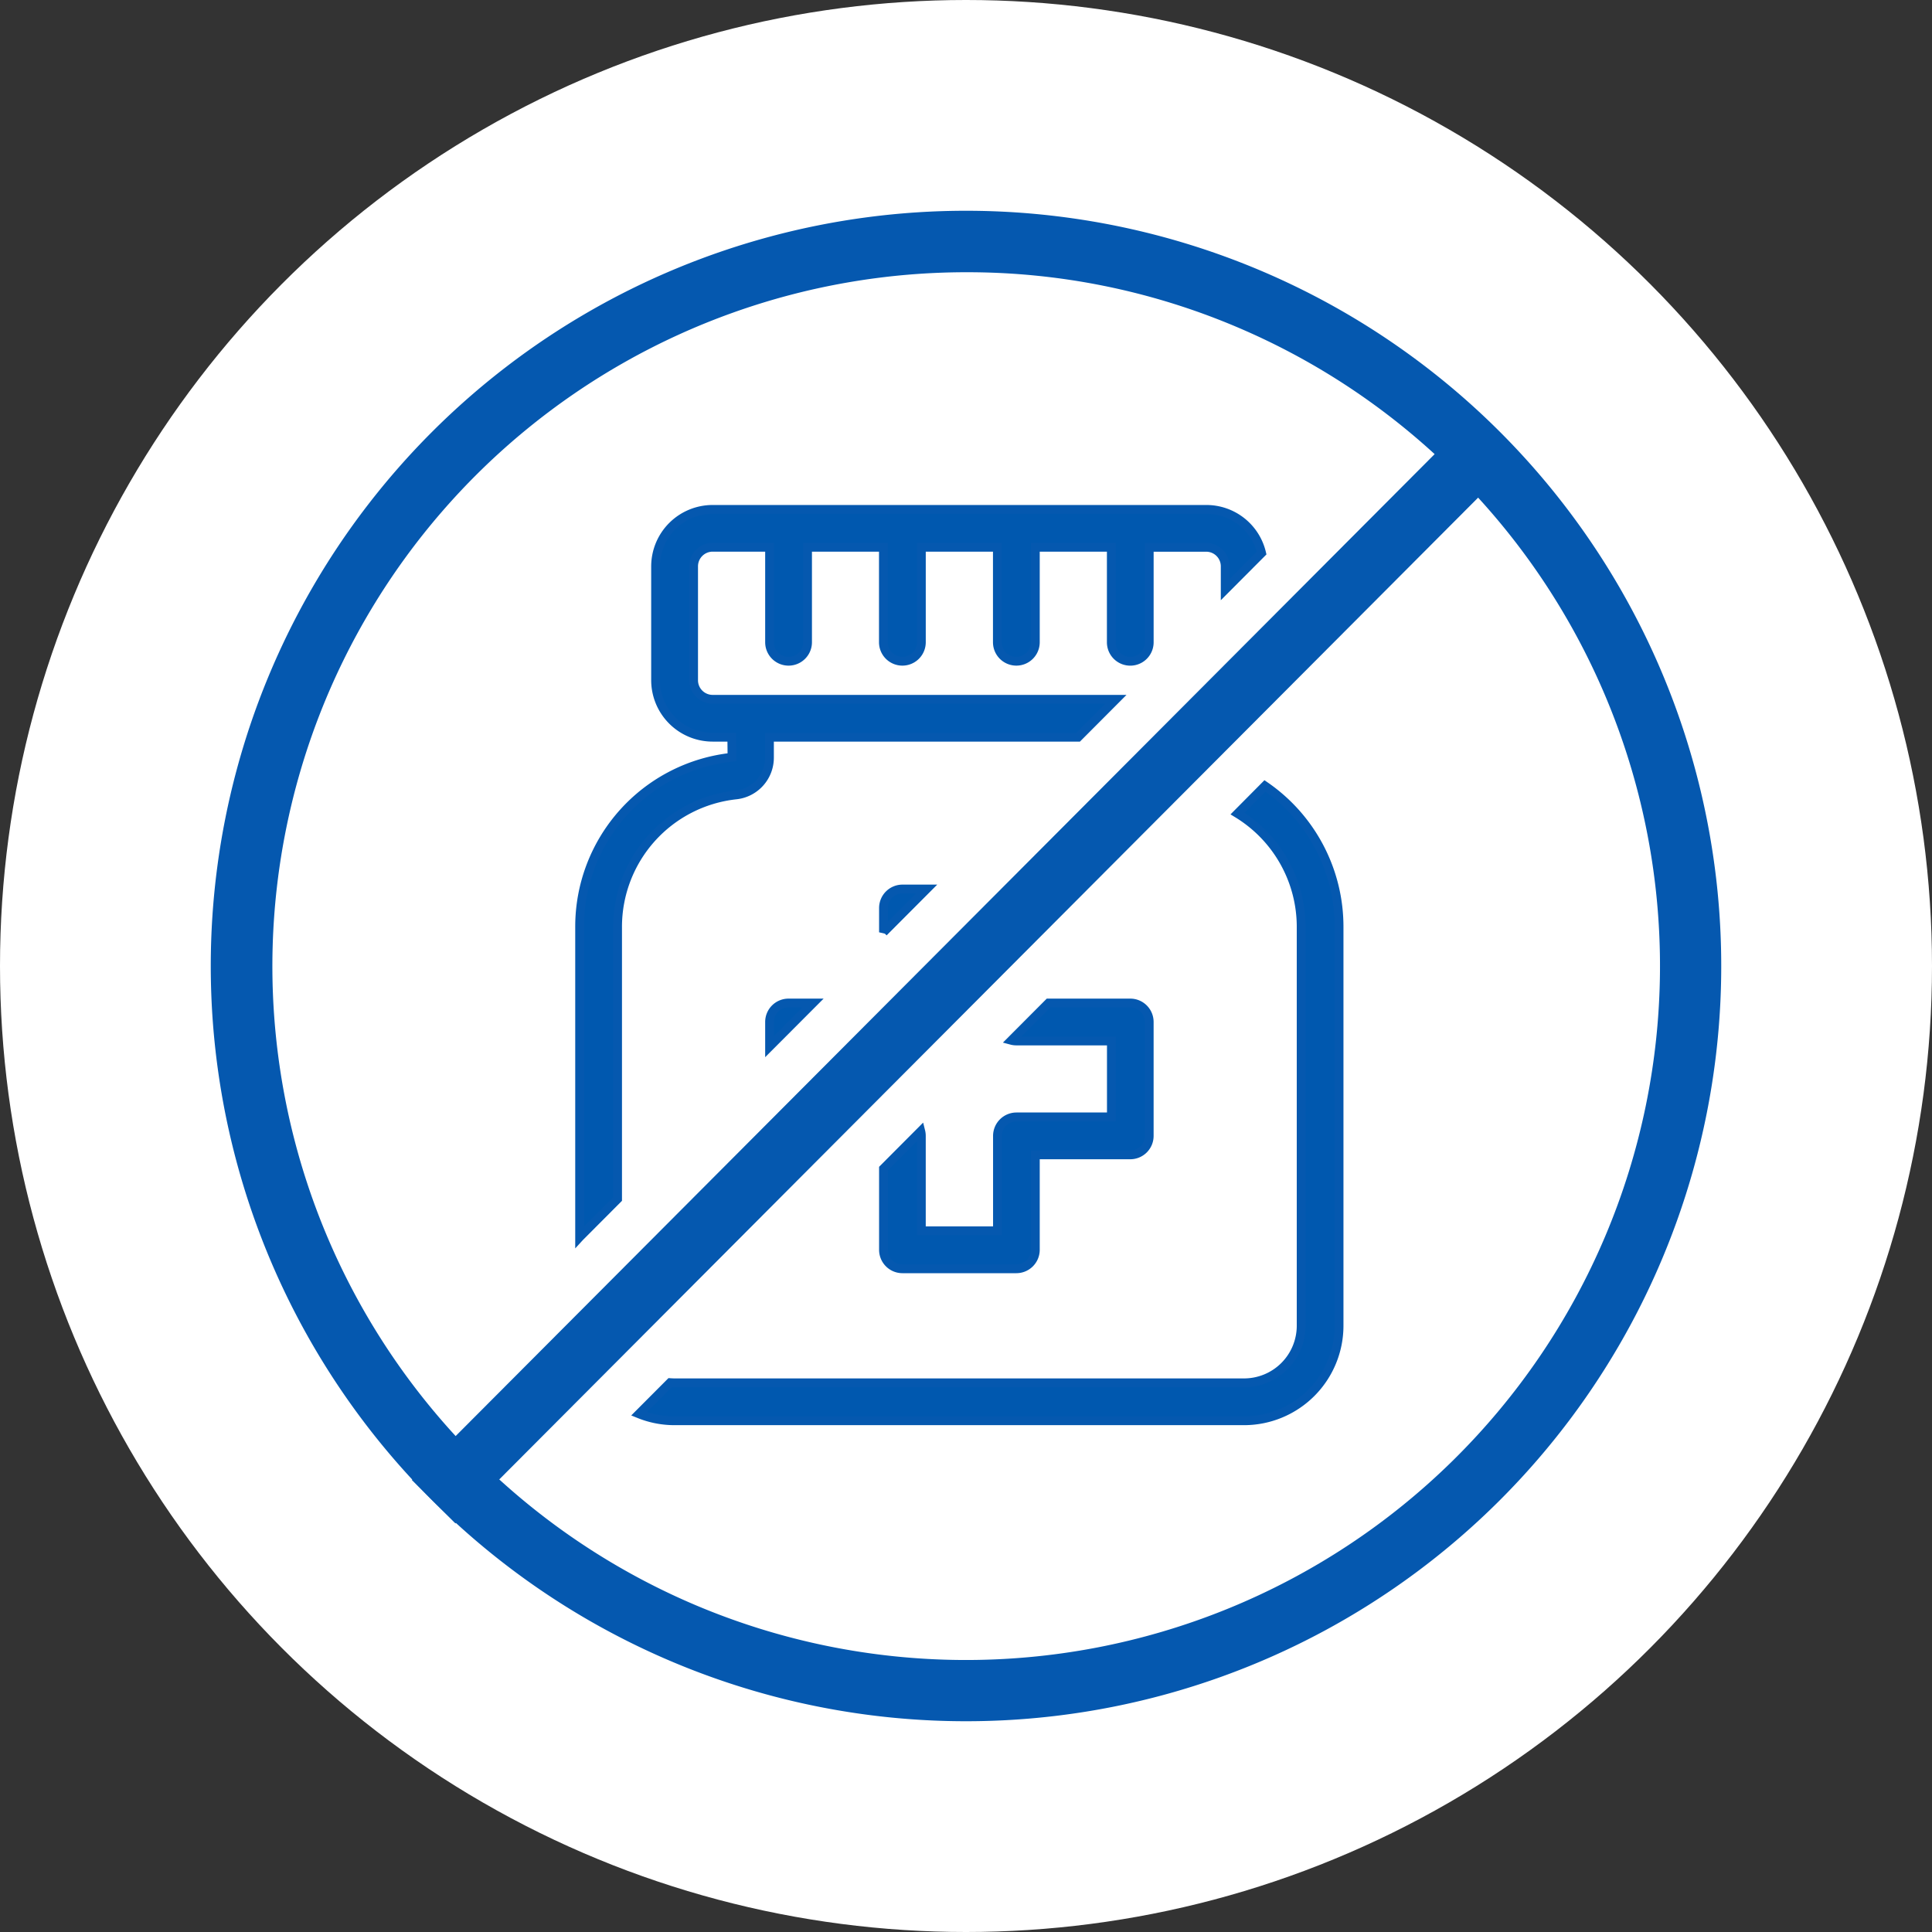
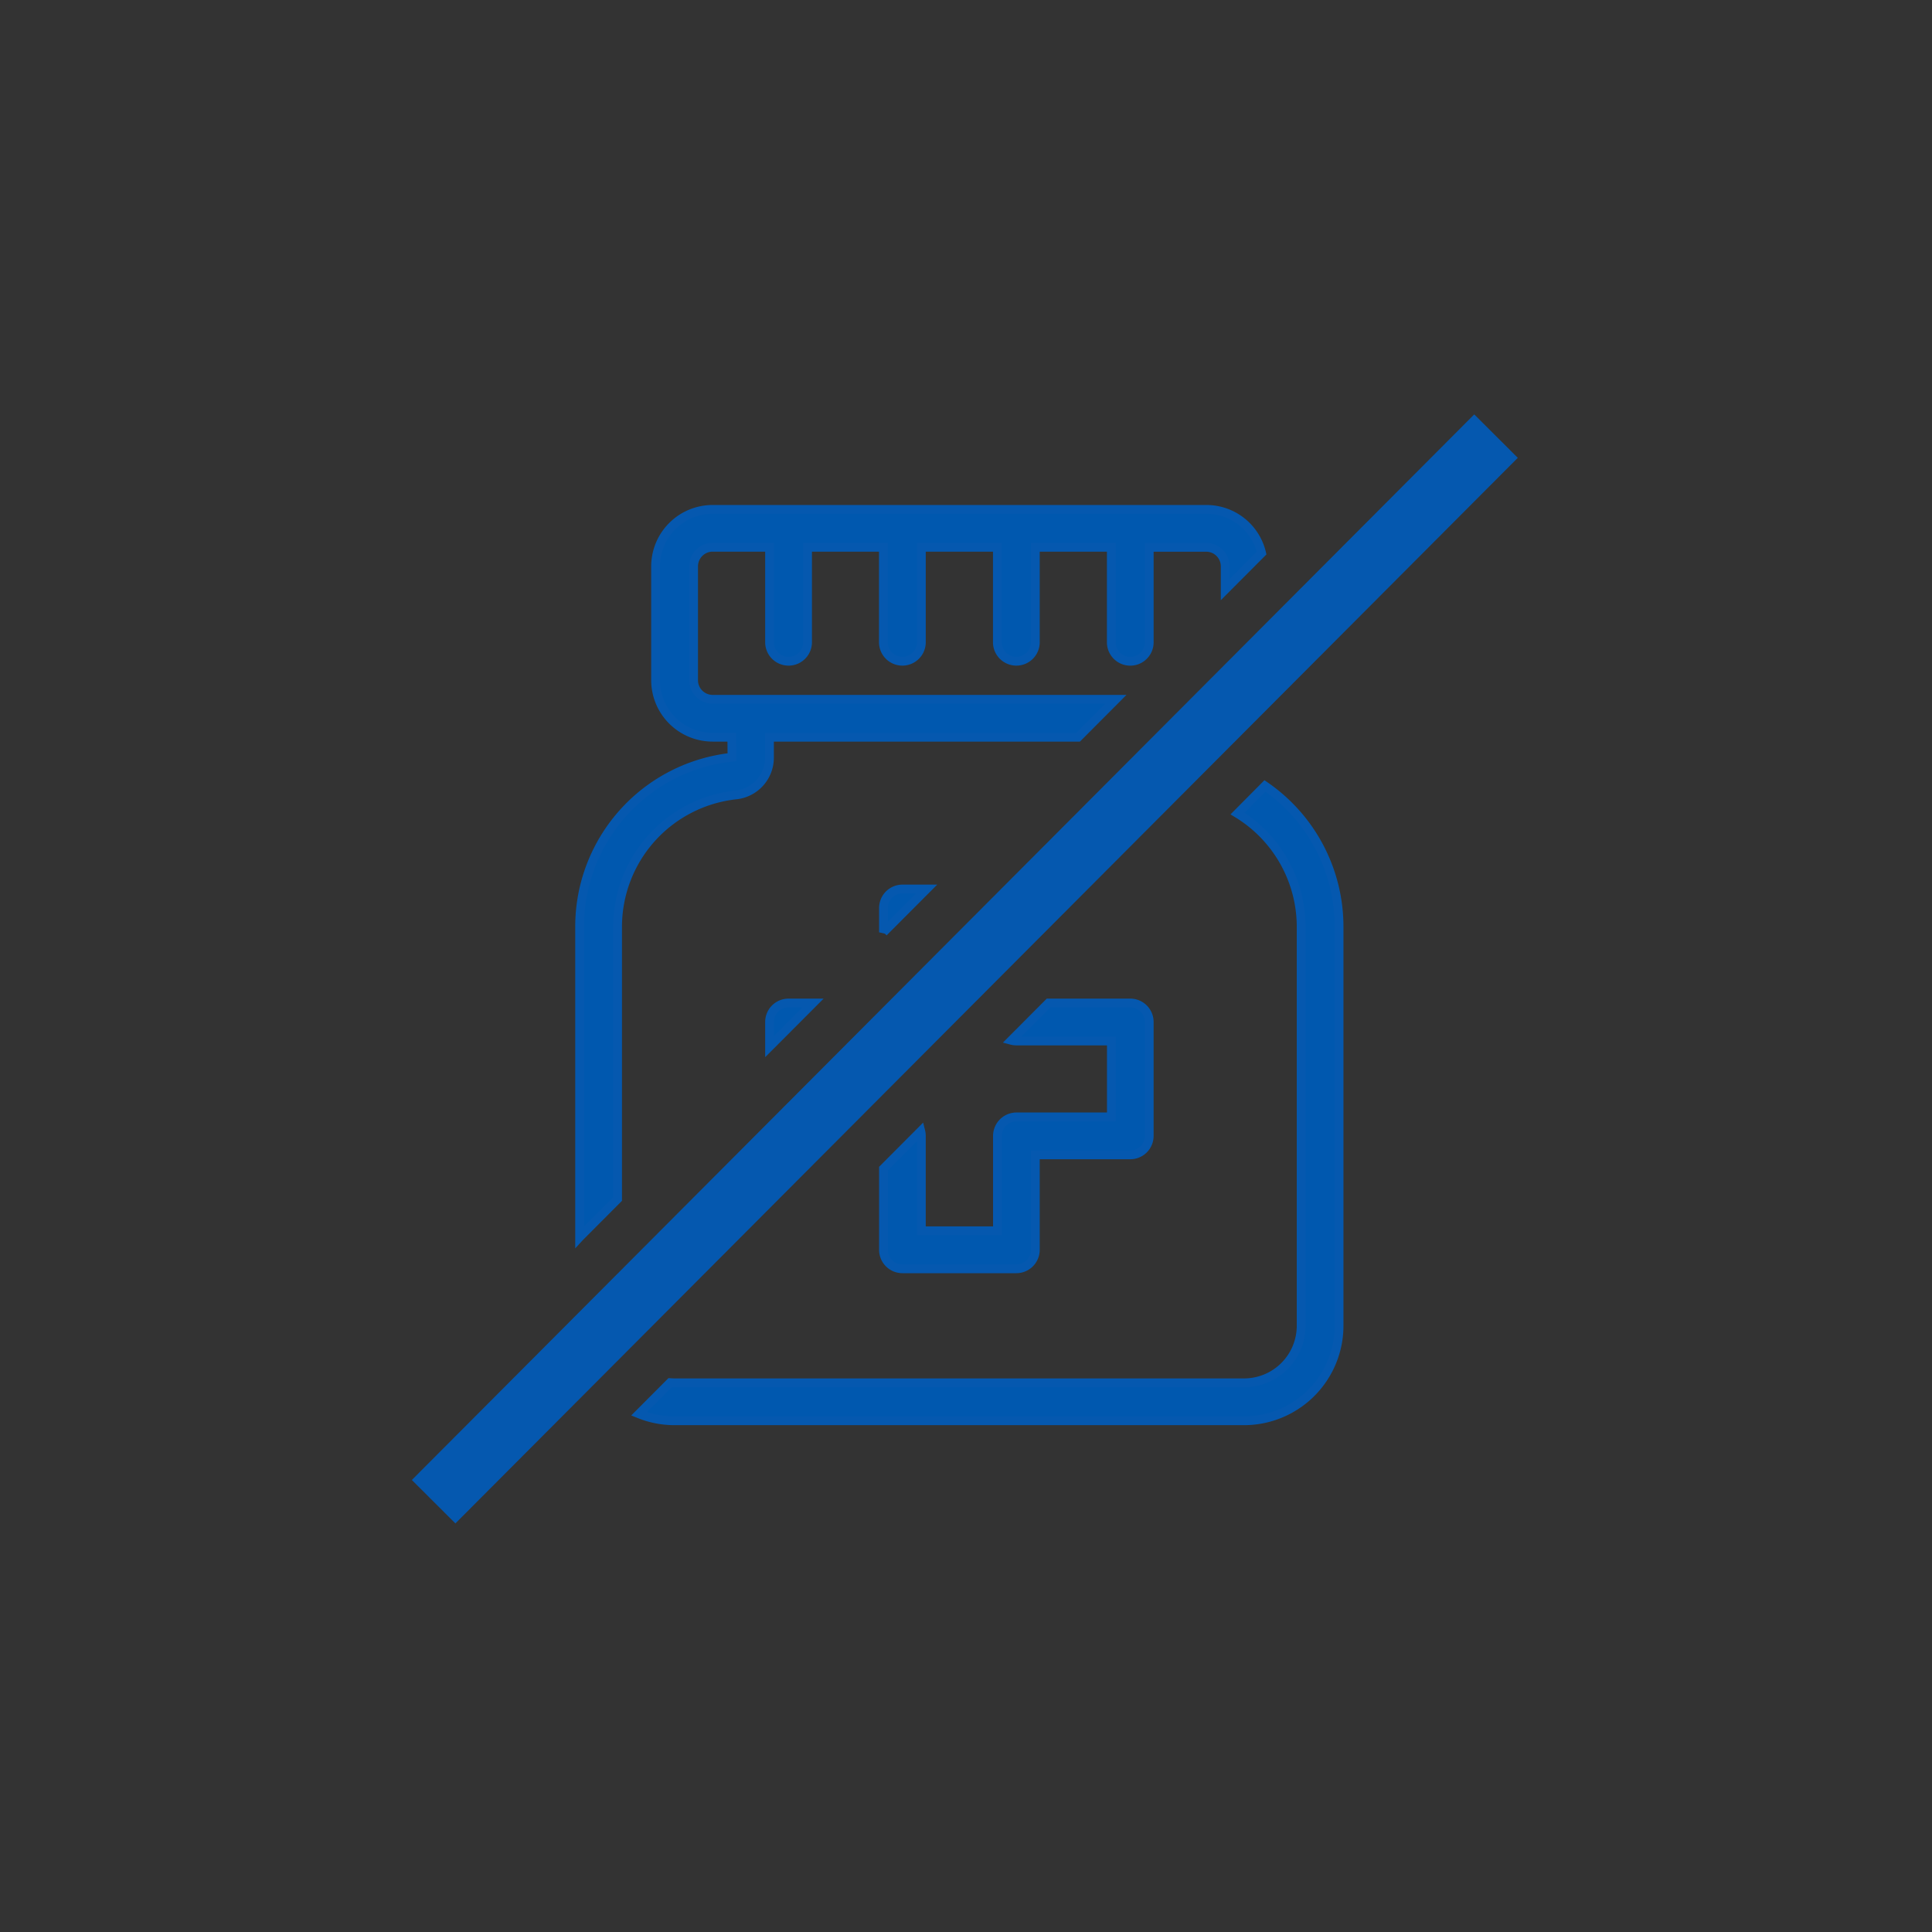
<svg xmlns="http://www.w3.org/2000/svg" width="110" height="110" viewBox="0 0 110 110">
  <rect x="0" y="0" width="110" height="110" fill="#333333" stroke="none" />
  <g transform="translate(-377 -244)">
-     <circle cx="55" cy="55" r="55" transform="translate(377 244)" fill="#fff" />
    <g transform="translate(389 256)">
-       <path d="M43,3.5A39.511,39.511,0,0,0,27.626,79.4,39.511,39.511,0,0,0,58.374,6.6,39.249,39.249,0,0,0,43,3.5M43,0A43,43,0,1,1,0,43,43,43,0,0,1,43,0Z" fill="#0558af" />
      <path d="M43.645,55.247H11.219a5.366,5.366,0,0,1-2.027-.394l1.773-1.778c.083.006.168.01.254.01H43.645a3.25,3.25,0,0,0,3.246-3.246v-22.7a7.559,7.559,0,0,0-3.622-6.466L44.831,19.1a9.728,9.728,0,0,1,4.219,8.033v22.7A5.414,5.414,0,0,1,43.645,55.247ZM30.674,46.594H24.189a1.079,1.079,0,0,1-1.078-1.078V40.89l2.123-2.13a1.1,1.1,0,0,1,.033.269v5.4H29.6v-5.4a1.083,1.083,0,0,1,1.078-1.084h5.408V33.623H30.674a1.081,1.081,0,0,1-.281-.037l2.118-2.125h4.652a1.079,1.079,0,0,1,1.078,1.078v6.49a1.079,1.079,0,0,1-1.078,1.078H31.757v5.408A1.082,1.082,0,0,1,30.674,46.594ZM5.81,44.789V27.137a9.7,9.7,0,0,1,8.676-9.67l-.012-1.139H13.381a3.249,3.249,0,0,1-3.246-3.244V6.6a3.249,3.249,0,0,1,3.246-3.244H41.488A3.23,3.23,0,0,1,44.64,5.843l-2.073,2.08V6.6a1.083,1.083,0,0,0-1.078-1.084H38.242v5.408a1.08,1.08,0,0,1-2.16,0V5.513H31.757v5.408a1.081,1.081,0,0,1-2.162,0V5.513H25.268v5.408a1.081,1.081,0,0,1-2.162,0V5.513H18.788v5.408a1.081,1.081,0,0,1-2.163,0V5.513H13.381A1.086,1.086,0,0,0,12.3,6.6v6.486a1.084,1.084,0,0,0,1.085,1.082h22.96l-2.155,2.162H16.619v1.145a2.132,2.132,0,0,1-1.9,2.138,7.554,7.554,0,0,0-6.747,7.526V42.62L5.812,44.787ZM16.625,33.942v-1.4A1.079,1.079,0,0,1,17.7,31.461h1.4L16.627,33.94Zm6.486-6.506V26.052a1.081,1.081,0,0,1,1.078-1.082h1.38l-2.457,2.464Z" transform="translate(15.191 13.646)" fill="#0058af" stroke="#0558af" stroke-width="0.5" />
      <path d="M-21747.52-21743.941l-2.48-2.473,60.488-60.67,2.48,2.473Z" transform="translate(21761.449 21818.678)" fill="#0558af" />
    </g>
  </g>
</svg>